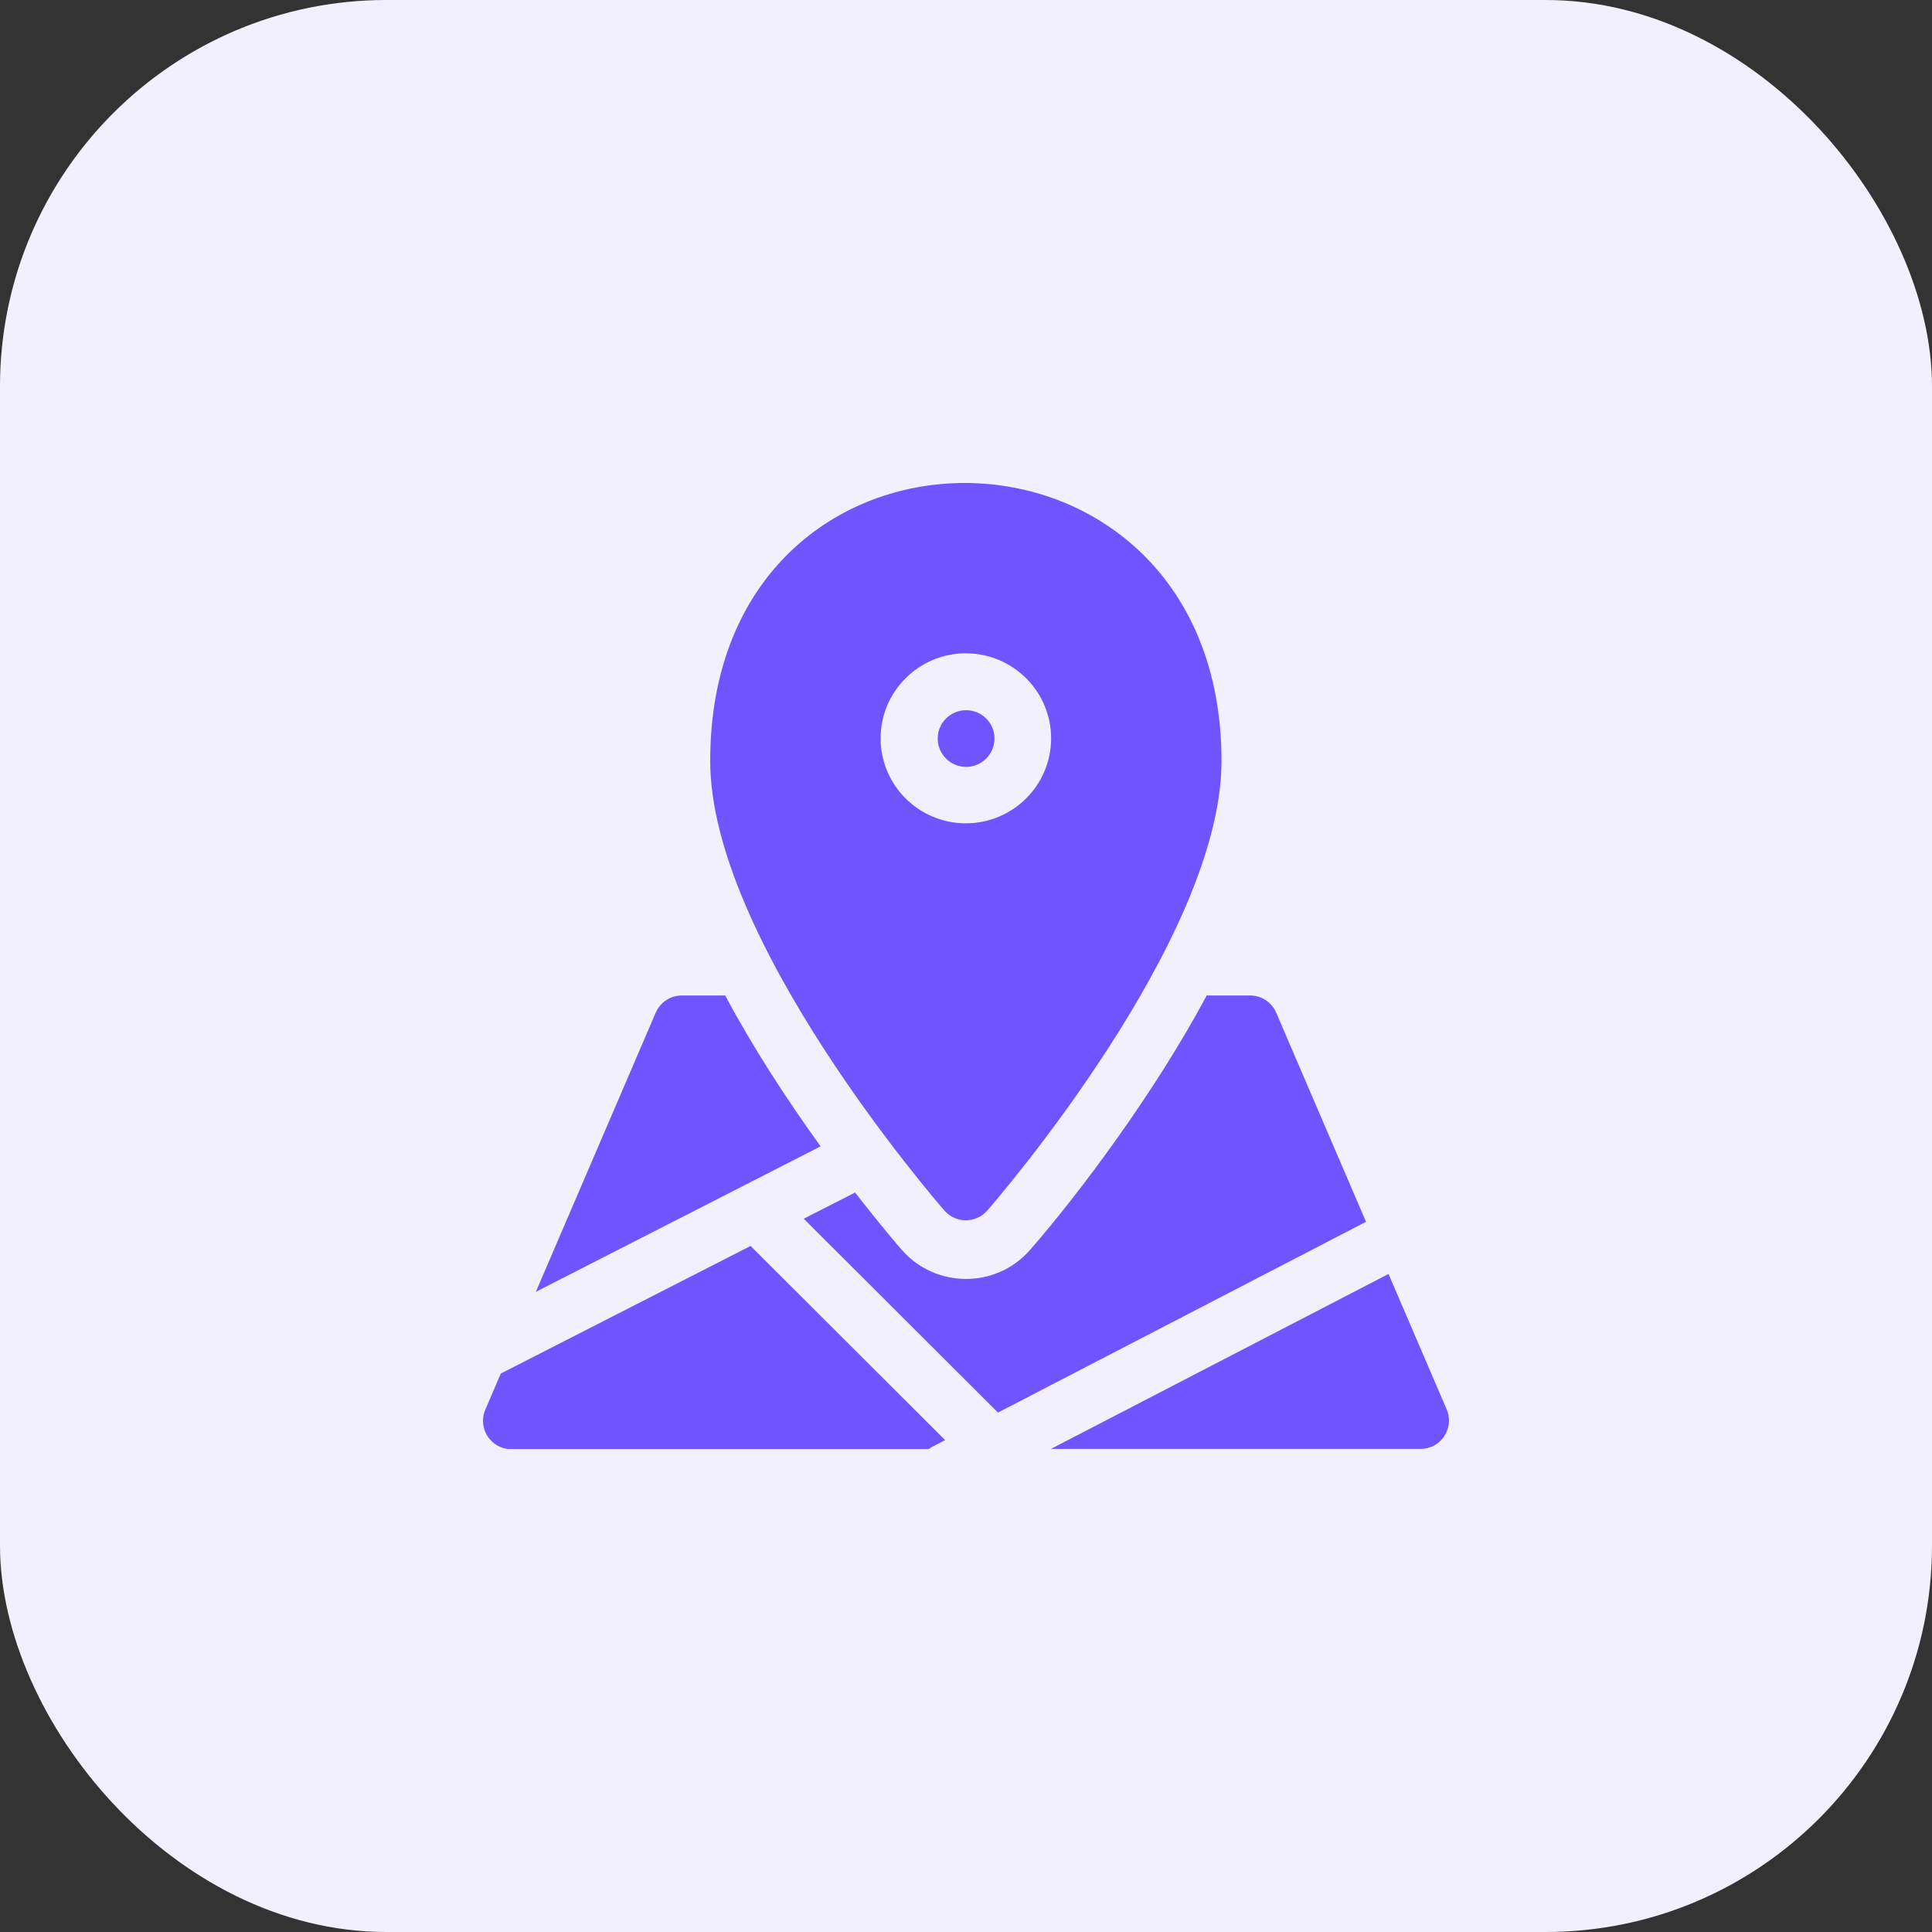
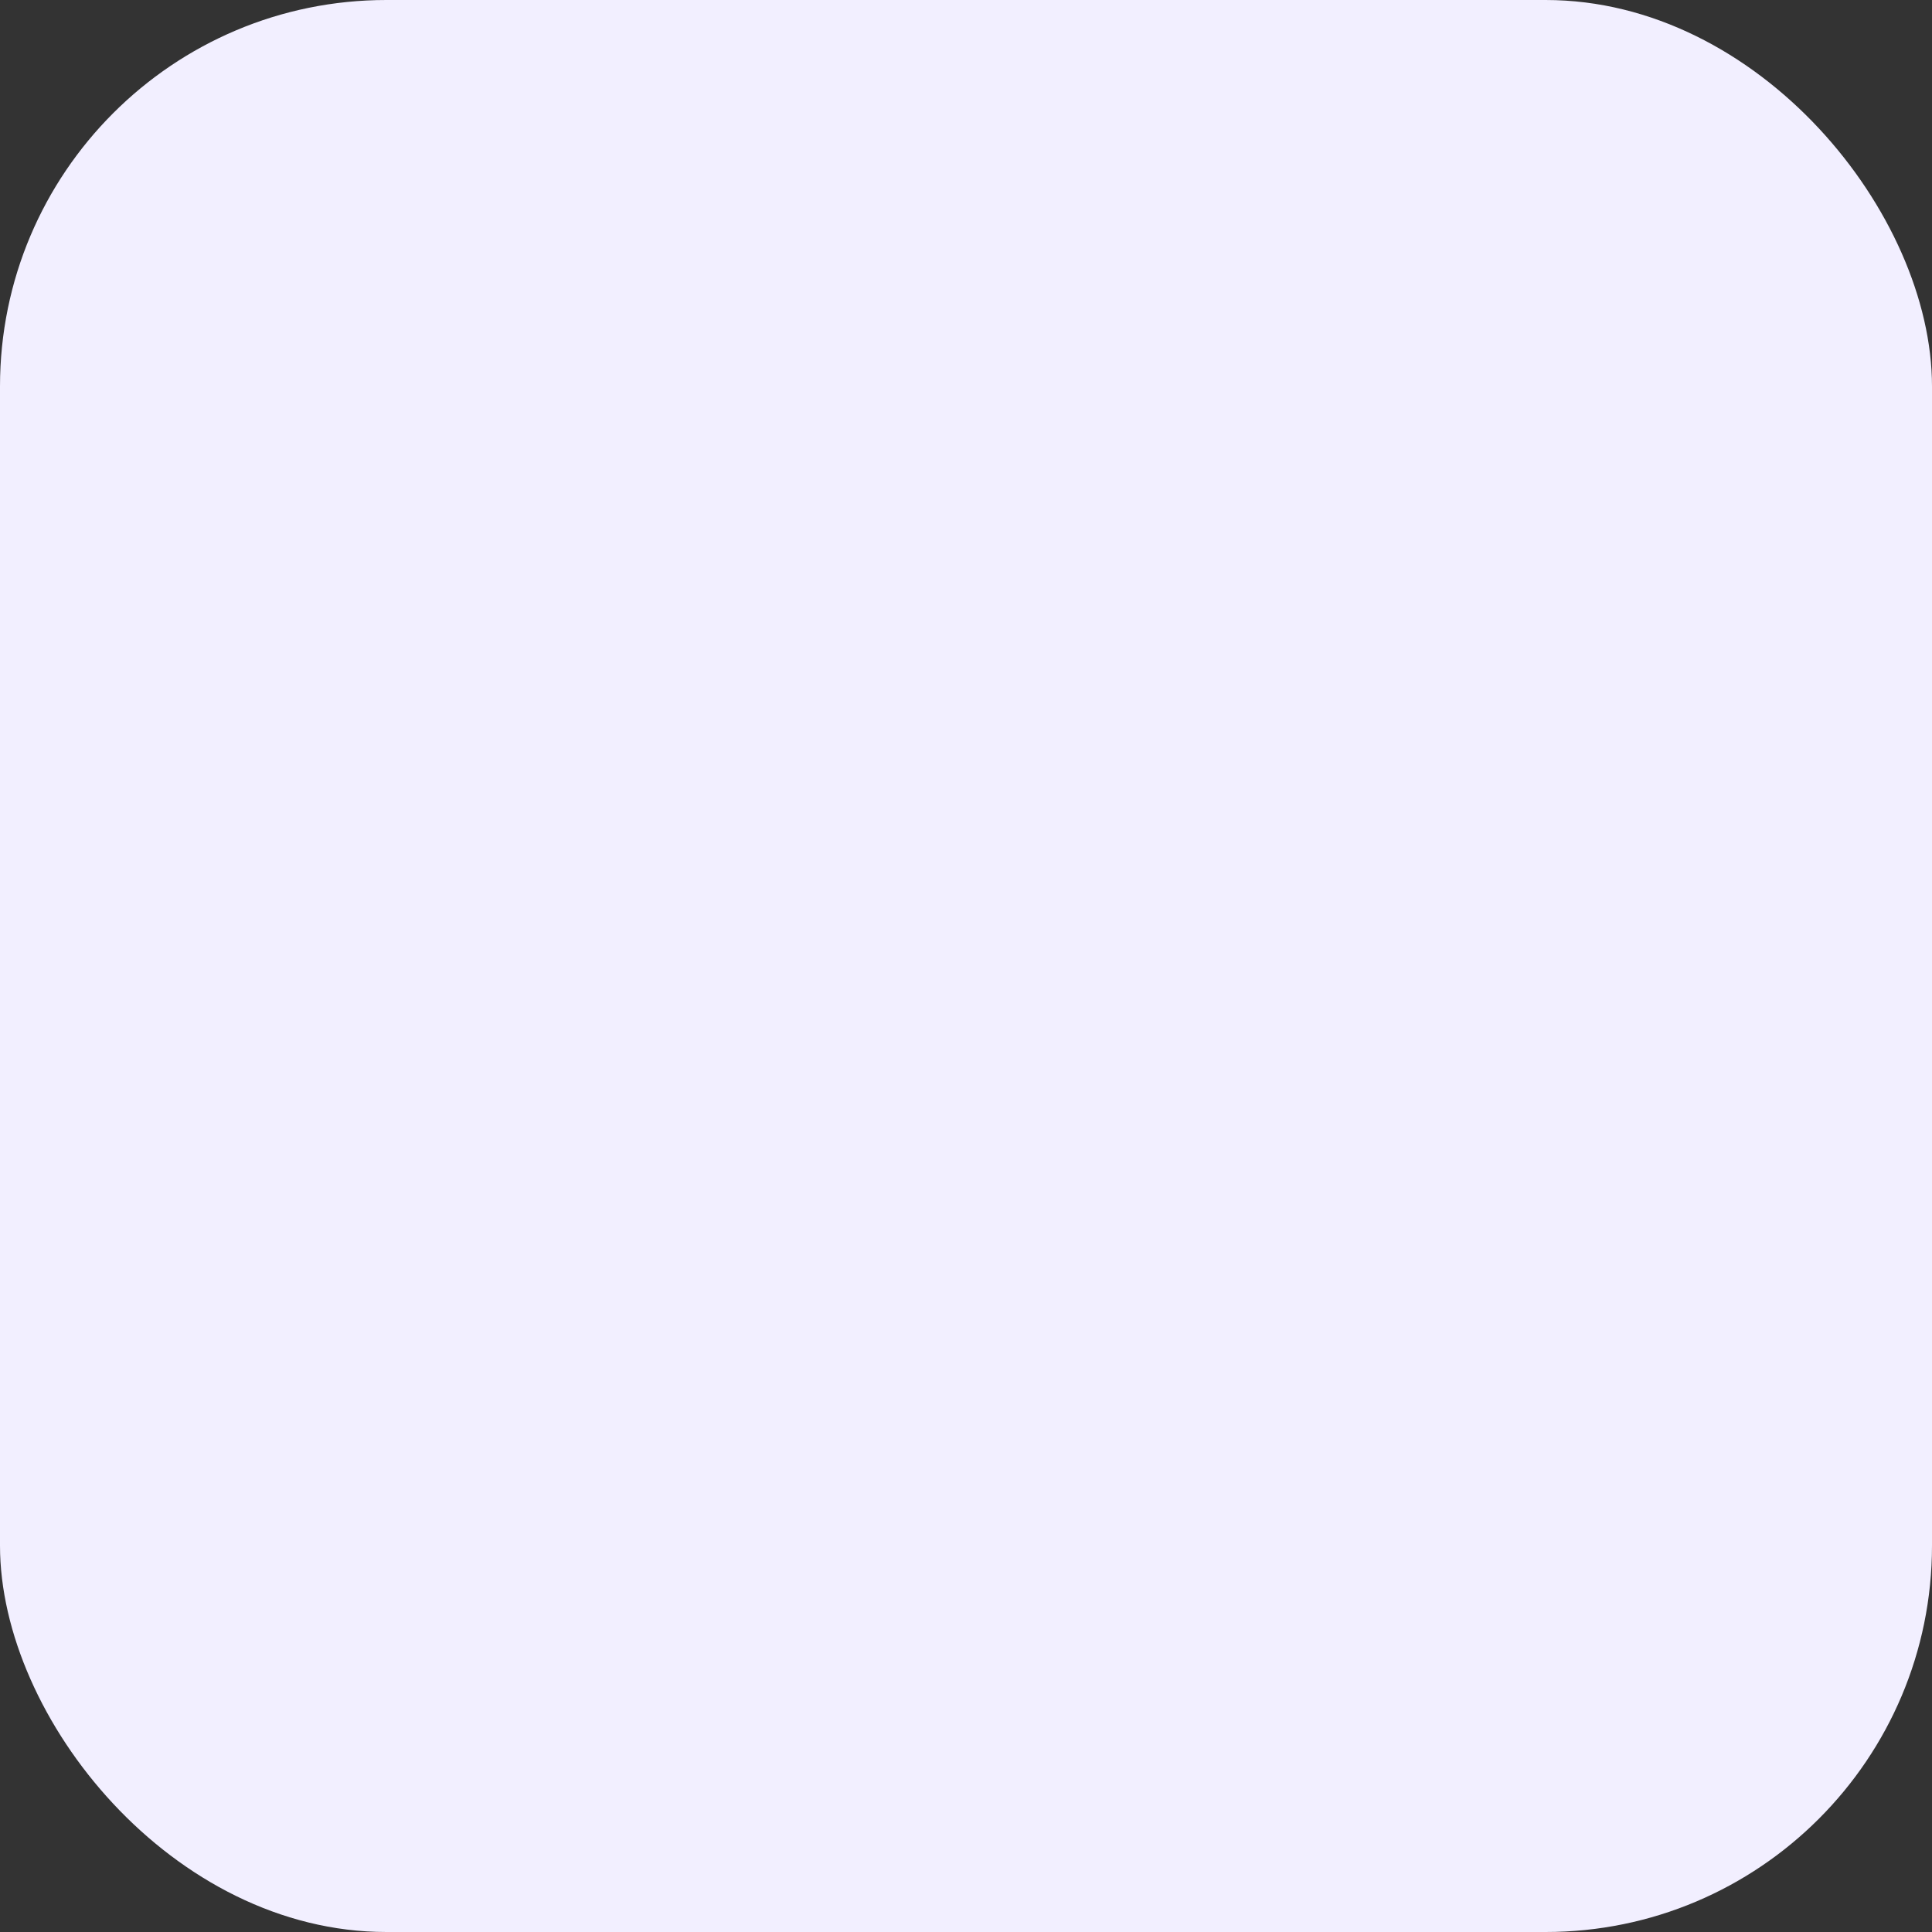
<svg xmlns="http://www.w3.org/2000/svg" width="20" height="20" viewBox="0 0 20 20" fill="none">
  <rect x="0" y="0" width="20" height="20" fill="#333333" stroke="none" />
  <rect width="20" height="20" rx="4" fill="#F2EFFF" />
  <g clip-path="url(#clip0_5362_6423)">
-     <path d="M7.507 10.305H7.059C6.941 10.305 6.835 10.375 6.788 10.483L5.547 13.373L8.495 11.867C8.142 11.379 7.793 10.841 7.507 10.305Z" fill="#7054FF" />
-     <path d="M13.211 10.483C13.165 10.375 13.058 10.305 12.941 10.305H12.492C11.952 11.316 11.166 12.362 10.665 12.937C10.314 13.341 9.685 13.34 9.334 12.937C9.298 12.896 9.11 12.678 8.852 12.345L8.32 12.616L10.331 14.623L14.141 12.648L13.211 10.483Z" fill="#7054FF" />
-     <path d="M5.184 14.219L5.024 14.593C4.941 14.786 5.083 15.002 5.294 15.002H9.612C9.639 14.982 9.639 14.983 9.784 14.908L7.77 12.898L5.184 14.219Z" fill="#7054FF" />
    <path d="M14.976 14.59L14.374 13.188L10.879 14.999H14.706C14.916 14.999 15.059 14.784 14.976 14.59Z" fill="#7054FF" />
    <path d="M10.295 7.645C10.295 7.483 10.163 7.352 10.001 7.352C9.839 7.352 9.707 7.483 9.707 7.645C9.707 7.807 9.839 7.939 10.001 7.939C10.163 7.939 10.295 7.807 10.295 7.645Z" fill="#7054FF" />
    <path d="M10.22 12.532C10.319 12.418 12.645 9.727 12.645 7.878C12.645 4.064 7.352 4.017 7.352 7.878C7.352 9.727 9.678 12.418 9.777 12.532C9.894 12.666 10.103 12.666 10.22 12.532ZM9.116 7.643C9.116 7.158 9.512 6.763 9.998 6.763C10.485 6.763 10.881 7.158 10.881 7.643C10.881 8.129 10.485 8.523 9.998 8.523C9.512 8.523 9.116 8.129 9.116 7.643Z" fill="#7054FF" />
  </g>
  <defs>
    <clipPath id="clip0_5362_6423">
-       <rect width="10" height="10" fill="white" transform="translate(5 5)" />
-     </clipPath>
+       </clipPath>
  </defs>
</svg>